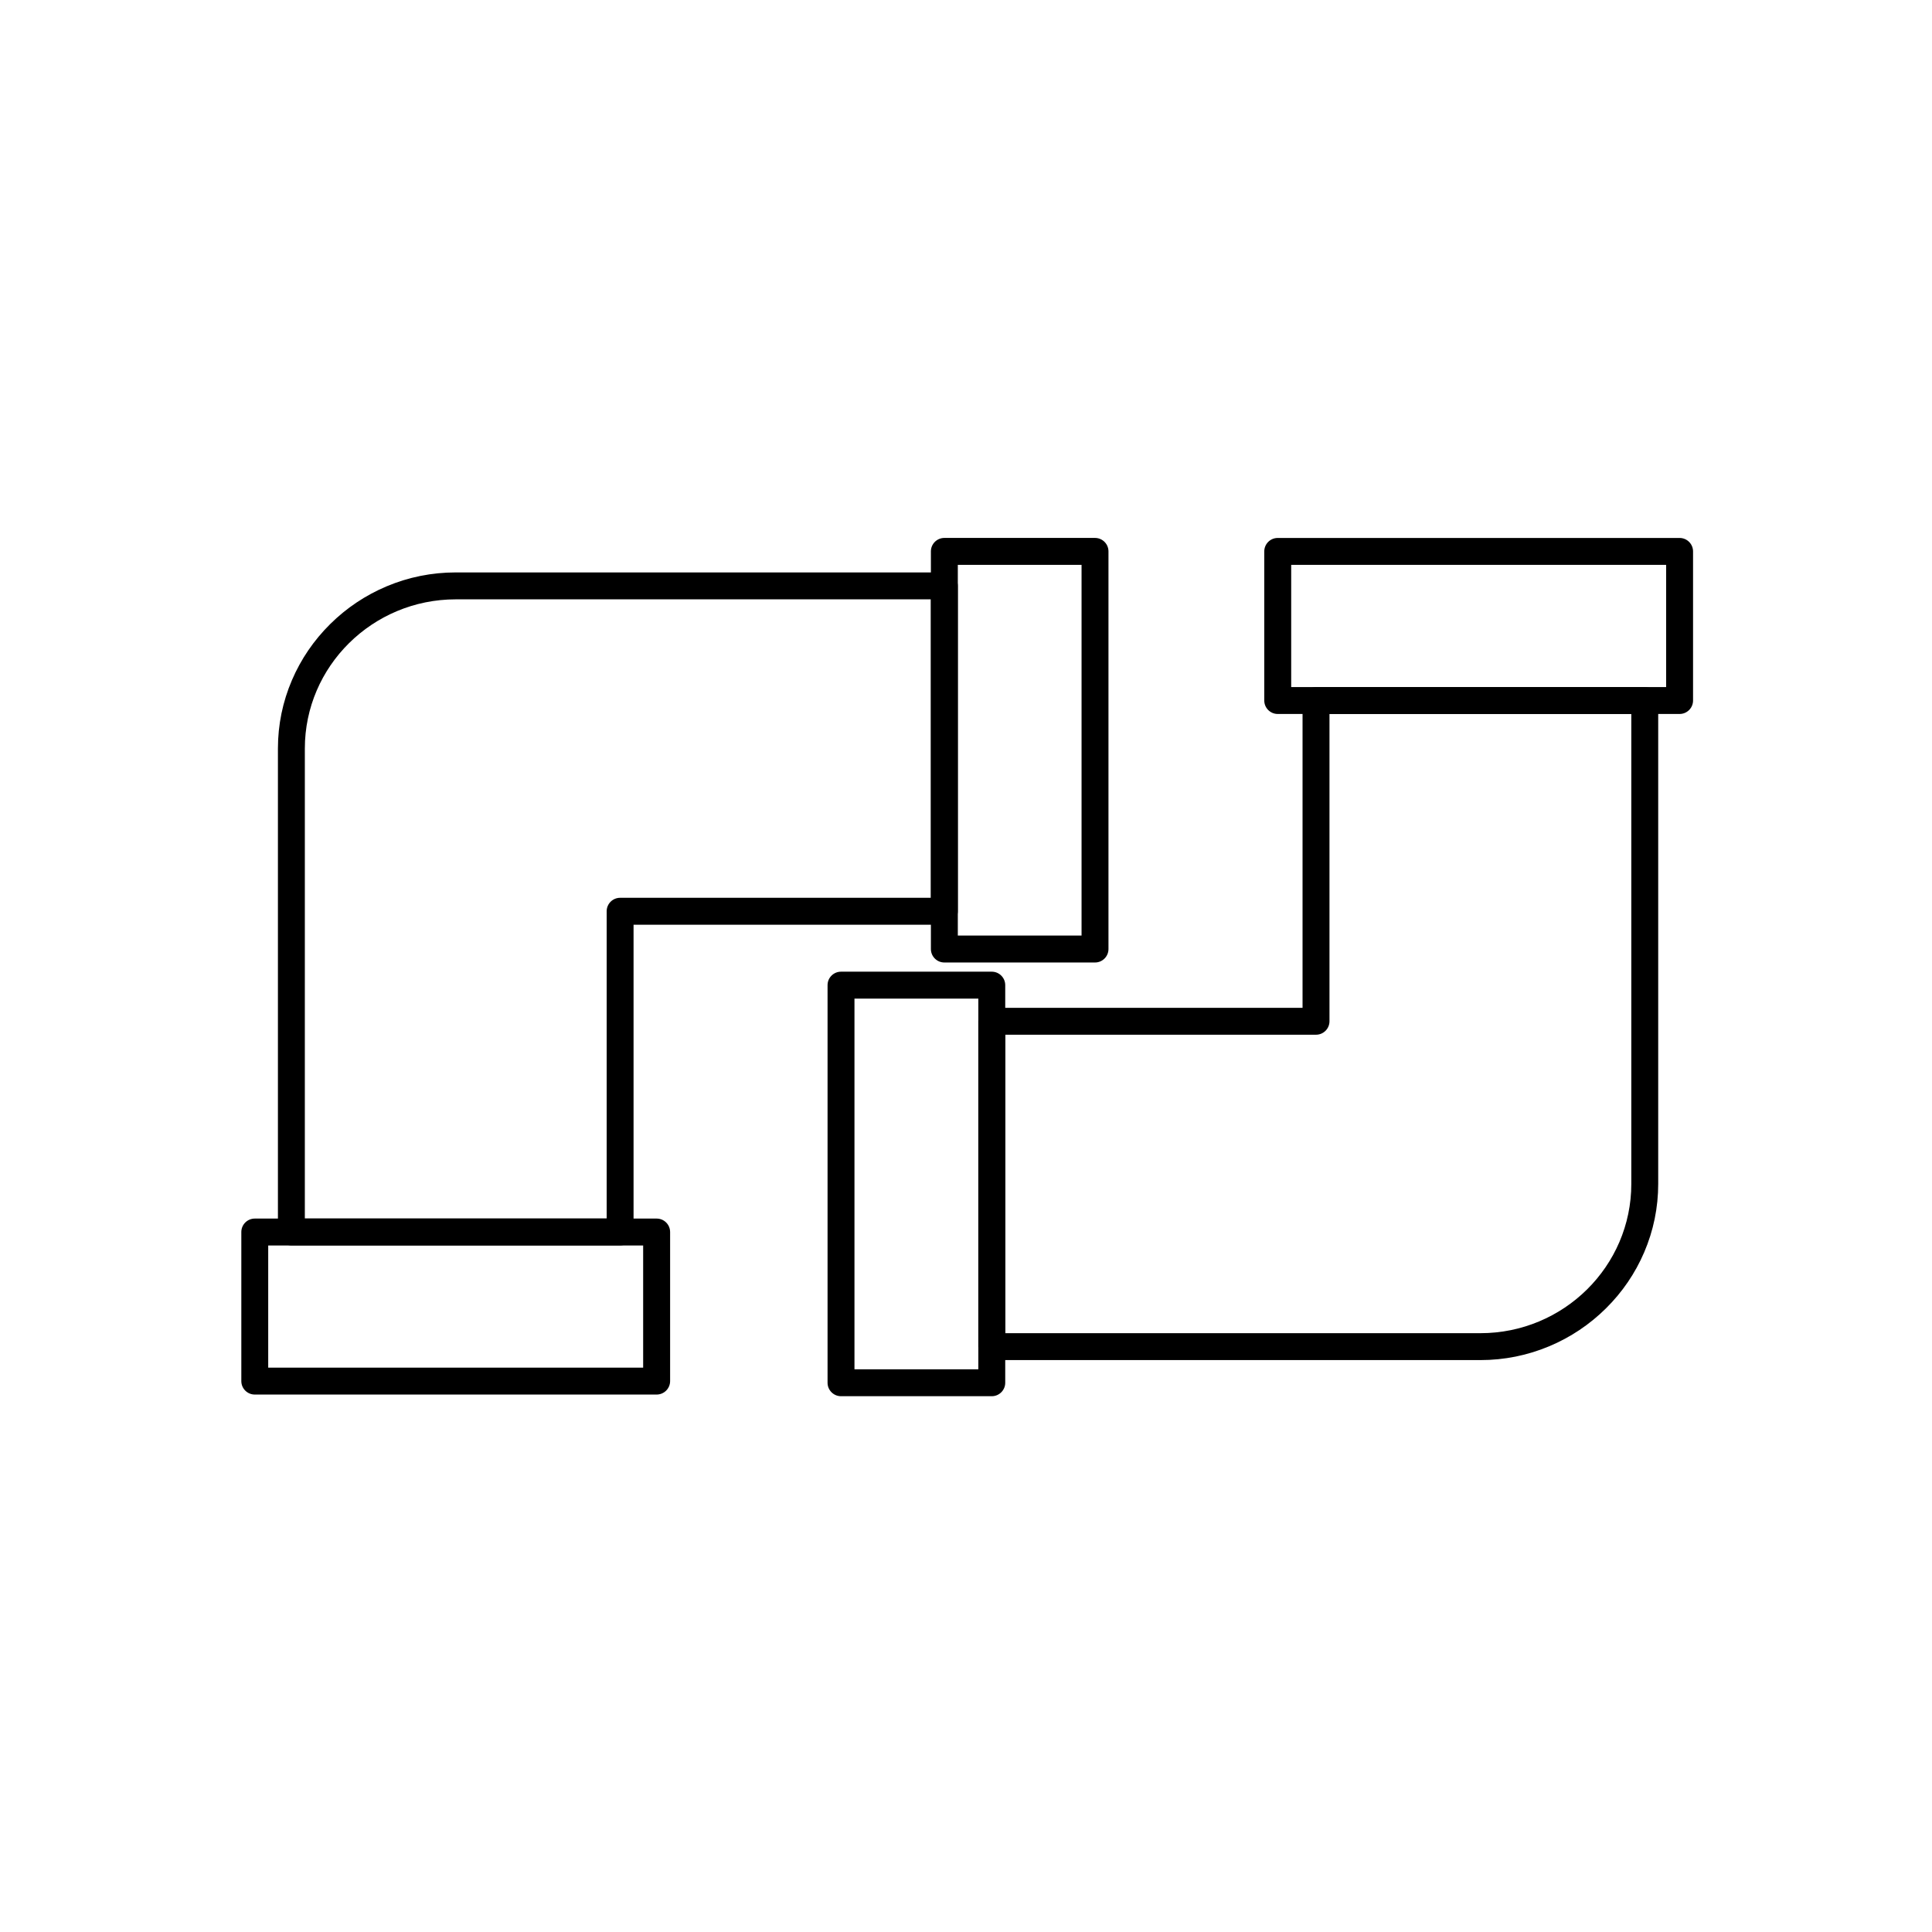
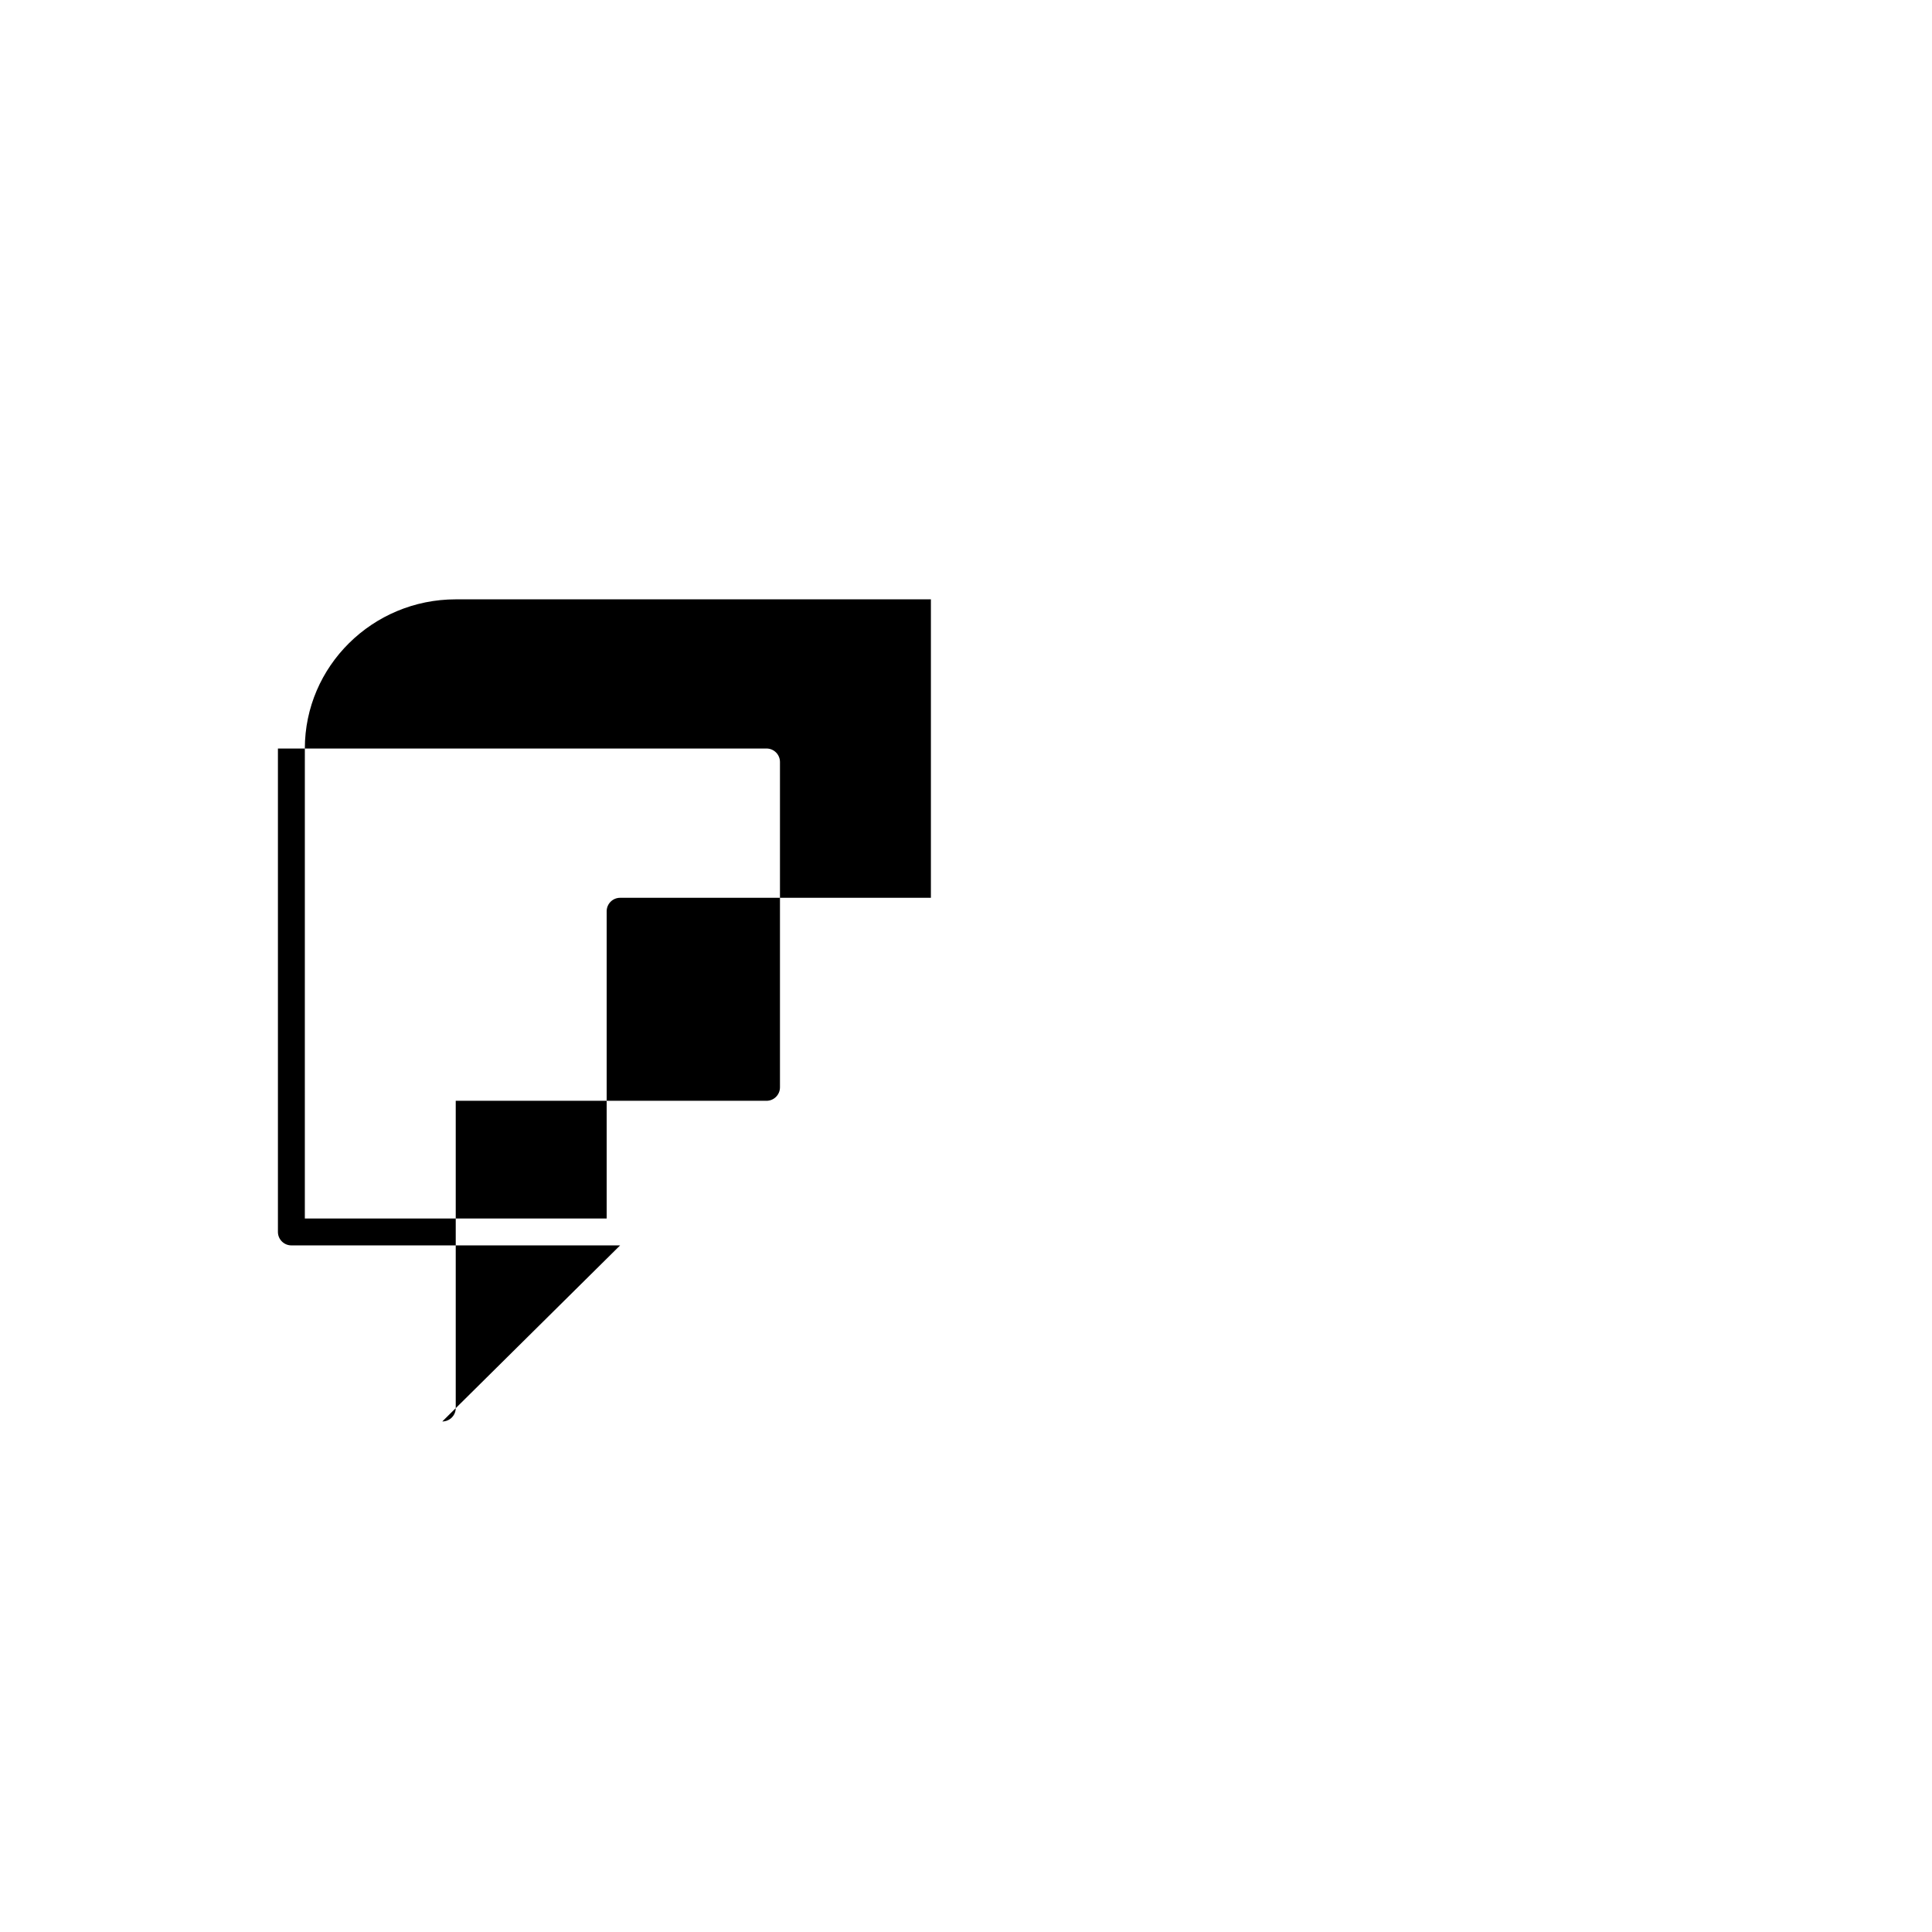
<svg xmlns="http://www.w3.org/2000/svg" fill="#000000" width="800px" height="800px" version="1.1" viewBox="144 144 512 512">
  <g>
-     <path d="m536.33 504.44h-129.5c-1.969 0-3.566-1.598-3.566-3.566v-86.227c0-1.969 1.598-3.566 3.566-3.566h82.359v-81.438c0-1.969 1.598-3.566 3.566-3.566h87.121c1.969 0 3.566 1.598 3.566 3.566v128.1c0 6.285-1.254 12.395-3.727 18.156-2.383 5.555-5.793 10.551-10.129 14.84-4.332 4.289-9.371 7.656-14.973 10.016-5.809 2.441-11.961 3.684-18.289 3.684zm-125.93-7.133h125.93c22.047 0 39.984-17.746 39.984-39.562v-124.54h-79.988v81.438c0 1.969-1.598 3.566-3.566 3.566h-82.359z" />
-     <path d="m406.83 514.01h-39.953c-1.969 0-3.566-1.598-3.566-3.566v-105.37c0-1.969 1.598-3.566 3.566-3.566h39.953c1.969 0 3.566 1.598 3.566 3.566v105.37c0 1.969-1.598 3.566-3.566 3.566zm-36.387-7.133h32.824v-98.234h-32.824z" />
-     <path d="m589.11 333.21h-106.5c-1.969 0-3.566-1.598-3.566-3.566v-39.512c0-1.969 1.598-3.566 3.566-3.566h106.5c1.969 0 3.566 1.598 3.566 3.566v39.512c0 1.969-1.598 3.566-3.566 3.566zm-102.93-7.133h99.363v-32.379h-99.363z" />
-     <path d="m308.34 474.04h-87.121c-1.969 0-3.566-1.598-3.566-3.566v-128.11c0-6.277 1.254-12.379 3.723-18.137 2.383-5.551 5.789-10.543 10.121-14.832 4.332-4.289 9.371-7.656 14.977-10.016 5.809-2.441 11.969-3.68 18.305-3.68h129.48c1.969 0 3.566 1.598 3.566 3.566v86.227c0 1.969-1.598 3.566-3.566 3.566h-82.359v81.418c0.004 1.965-1.59 3.562-3.562 3.562zm-83.555-7.129h79.988v-81.418c0-1.969 1.598-3.566 3.566-3.566h82.359v-79.094h-125.92c-22.051 0-39.992 17.734-39.992 39.535z" />
-     <path d="m318.01 513.57h-106.49c-1.969 0-3.566-1.594-3.566-3.566v-39.504c0-1.969 1.598-3.566 3.566-3.566h106.5c1.969 0 3.566 1.598 3.566 3.566v39.504c-0.004 1.973-1.602 3.566-3.57 3.566zm-102.93-7.133h99.363v-32.371l-99.363 0.004z" />
-     <path d="m434.19 399.07h-39.926c-1.969 0-3.566-1.598-3.566-3.566v-105.38c0-1.969 1.598-3.566 3.566-3.566h39.926c1.969 0 3.566 1.598 3.566 3.566v105.38c0 1.969-1.598 3.566-3.566 3.566zm-36.359-7.133h32.793v-98.242h-32.793z" />
+     <path d="m308.34 474.04h-87.121c-1.969 0-3.566-1.598-3.566-3.566v-128.11h129.48c1.969 0 3.566 1.598 3.566 3.566v86.227c0 1.969-1.598 3.566-3.566 3.566h-82.359v81.418c0.004 1.965-1.59 3.562-3.562 3.562zm-83.555-7.129h79.988v-81.418c0-1.969 1.598-3.566 3.566-3.566h82.359v-79.094h-125.92c-22.051 0-39.992 17.734-39.992 39.535z" />
  </g>
</svg>